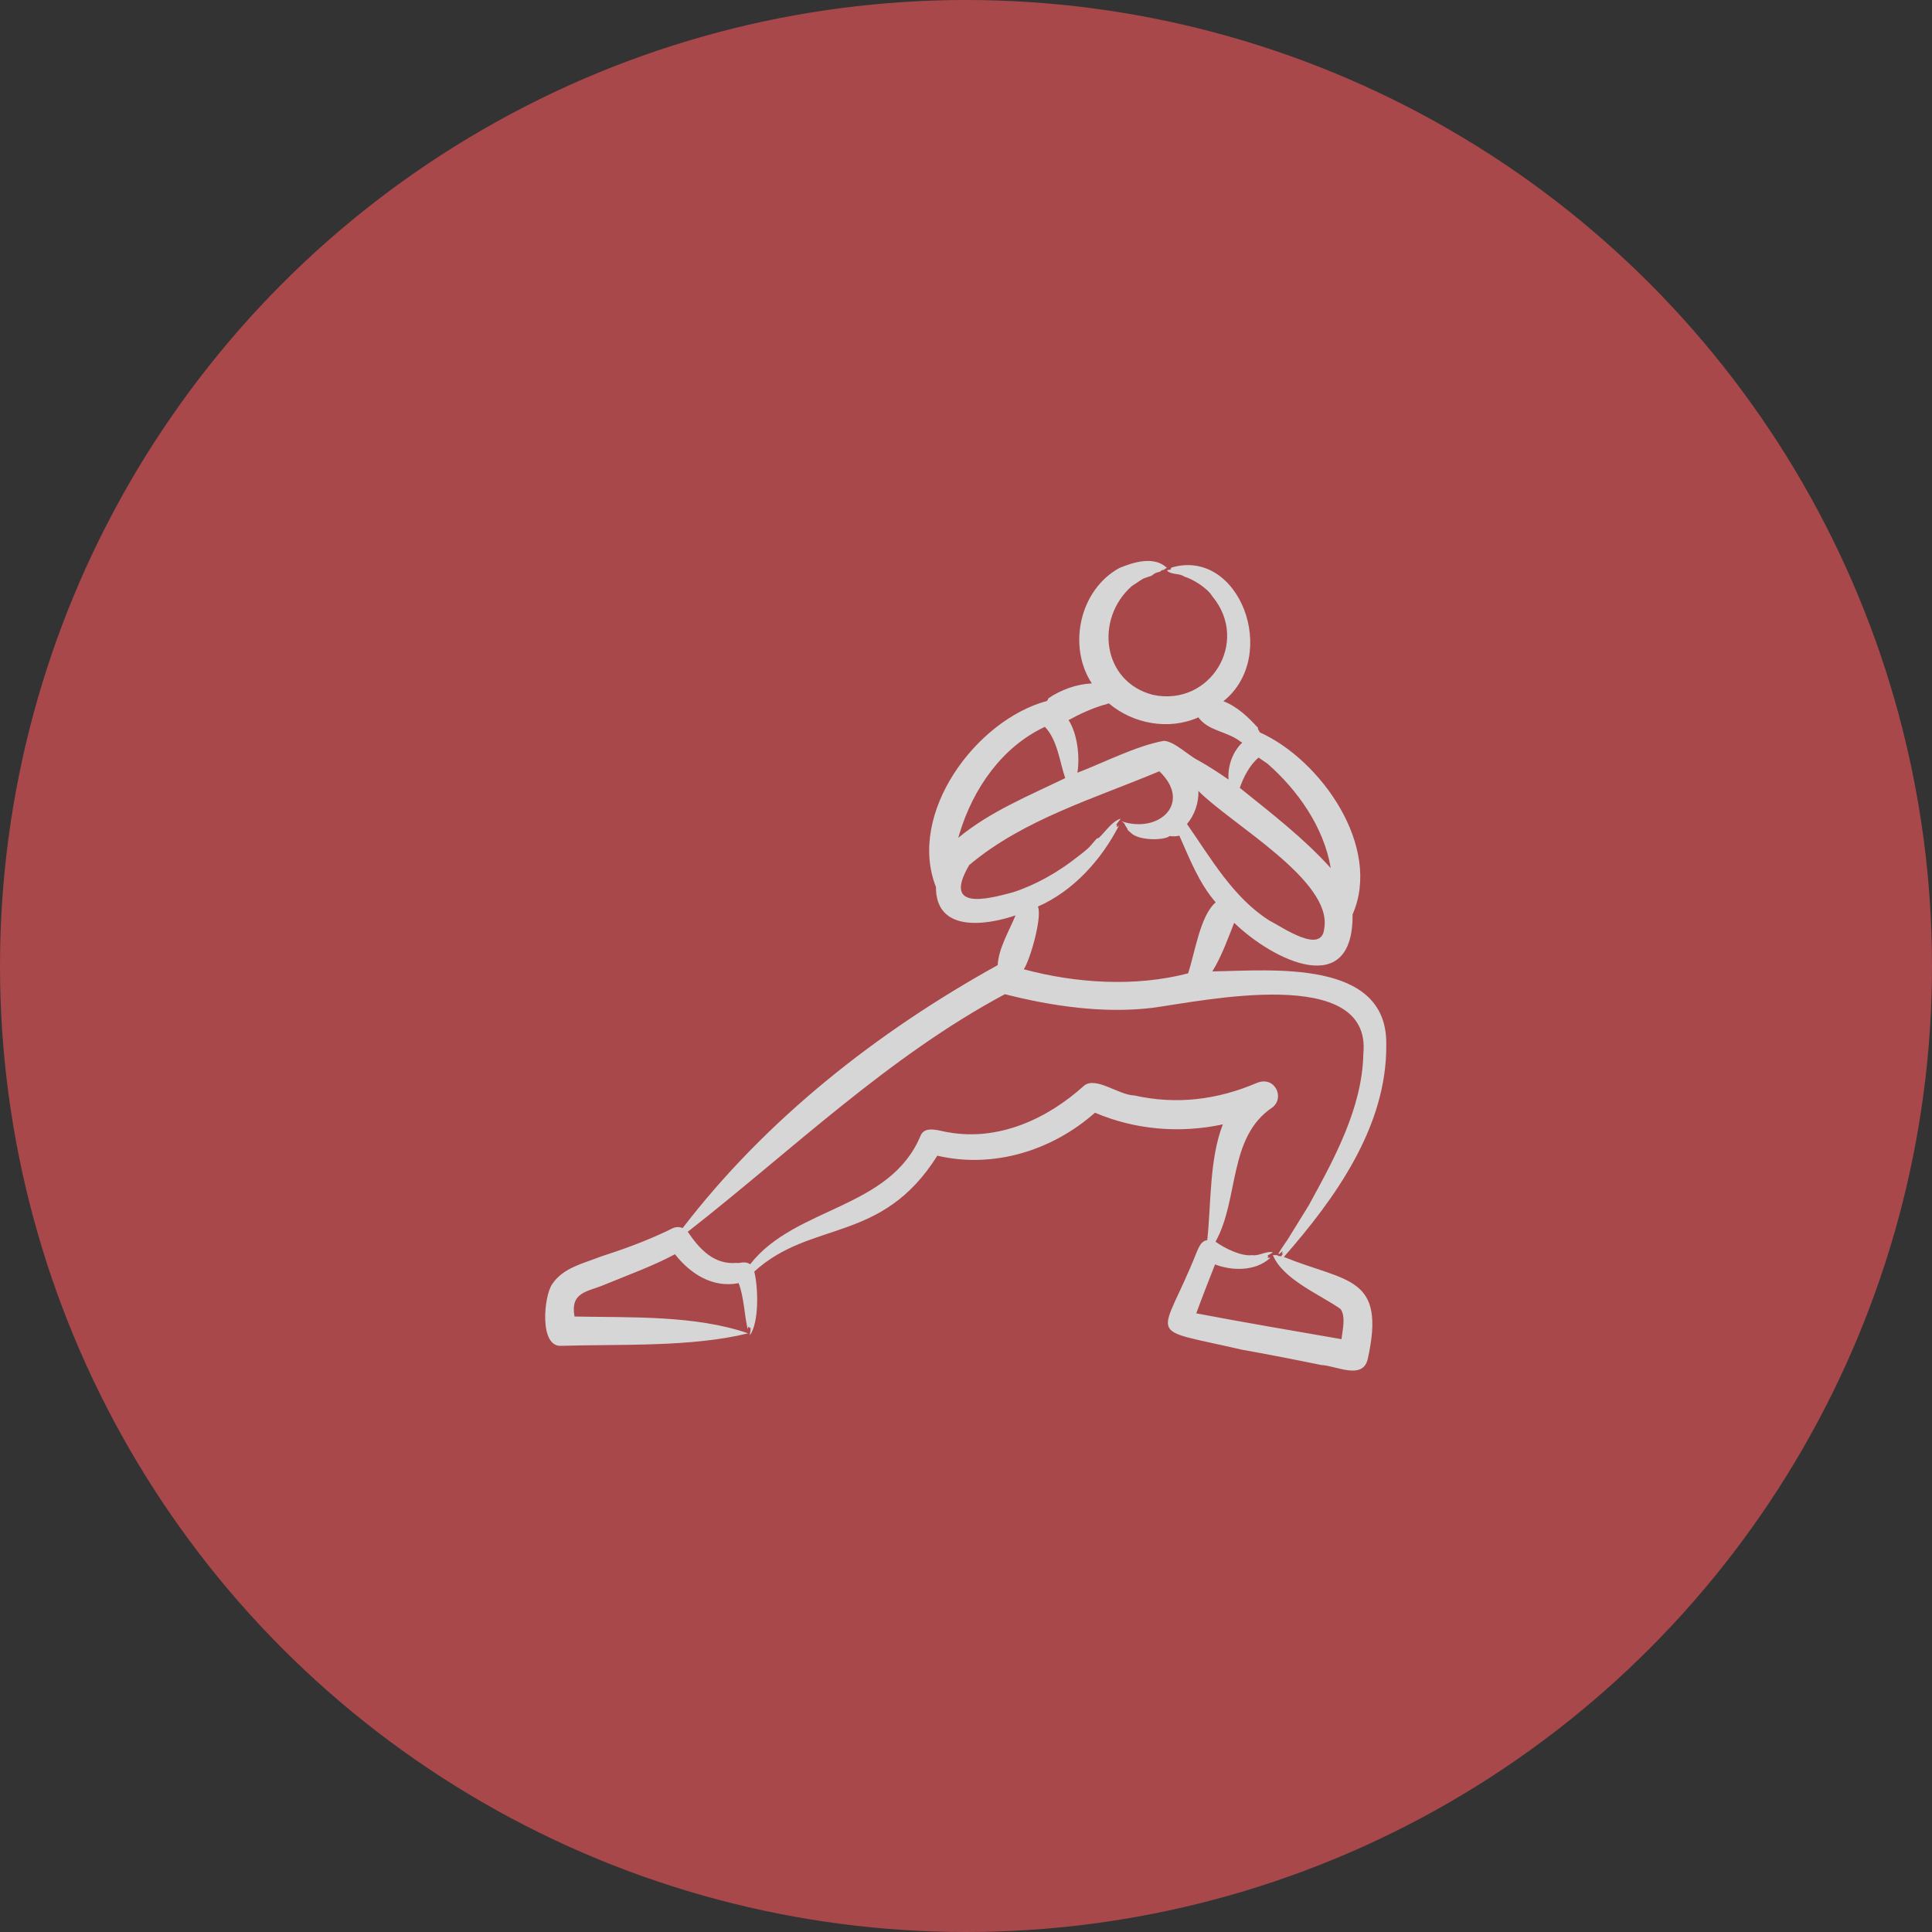
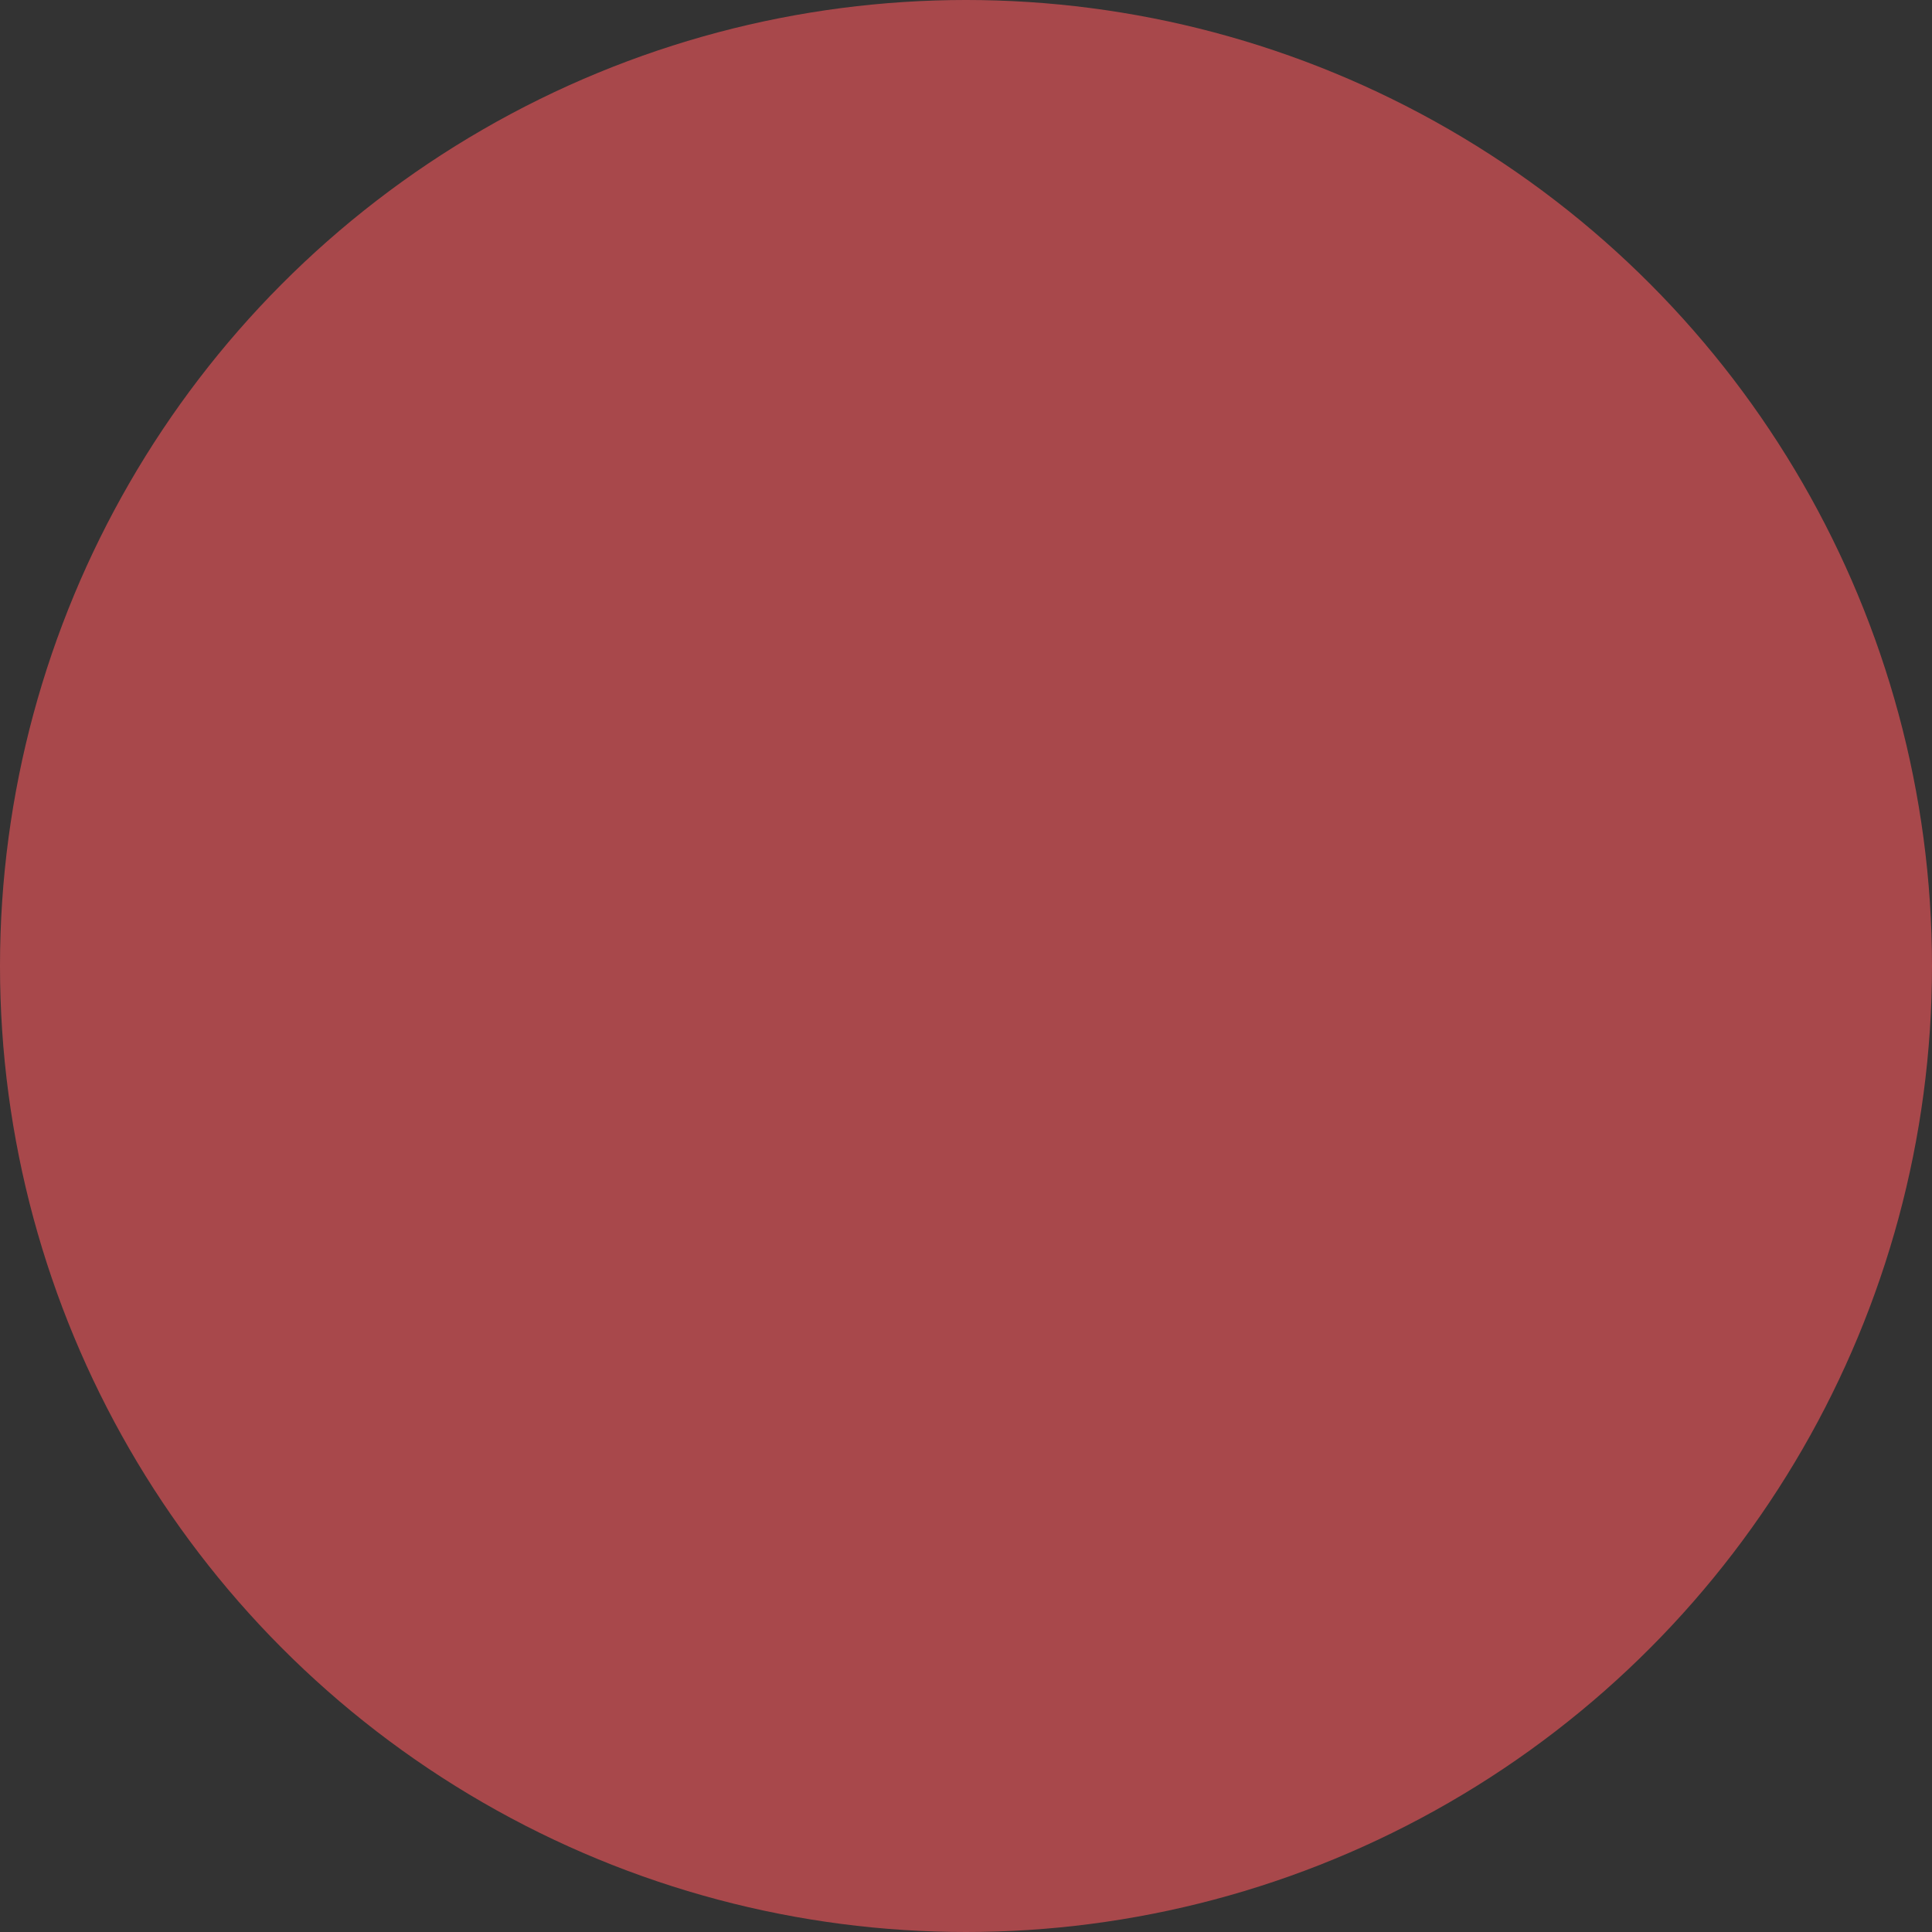
<svg xmlns="http://www.w3.org/2000/svg" width="82" height="82" viewBox="0 0 82 82" fill="none">
  <rect x="0" y="0" width="82" height="82" fill="#333333" stroke="none" />
  <g opacity="0.8">
    <circle cx="41" cy="41" r="41" fill="#C64D51" />
-     <path fill-rule="evenodd" clip-rule="evenodd" d="M57.864 44.728C57.822 47.019 56.619 49.205 55.542 51.168C55.542 51.168 54.69 52.547 54.69 52.547C54.641 52.647 53.959 53.56 54.426 53.105C54.447 53.171 54.34 53.291 54.479 53.17C54.447 53.219 54.414 53.268 54.382 53.315C54.324 53.311 54.314 53.33 54.228 53.287C54.136 53.241 54.231 53.294 54.024 53.266C54.437 54.296 56.018 54.941 56.897 55.556C57.128 55.883 56.981 56.446 56.937 56.838C54.953 56.491 52.761 56.124 50.773 55.742C50.969 55.202 51.358 54.201 51.57 53.666C52.308 53.947 53.257 53.956 53.883 53.417C53.958 53.346 53.83 53.4 53.801 53.384C53.818 53.288 53.873 53.303 53.779 53.303L54.028 53.155C53.758 53.078 53.42 53.324 53.156 53.271C52.694 53.338 51.969 52.978 51.591 52.701C52.598 50.899 52.116 48.274 53.995 47.009C54.549 46.597 54.11 45.649 53.346 45.962C51.665 46.681 49.93 46.894 48.147 46.495C47.468 46.476 46.513 45.672 46.009 46.081C44.455 47.486 42.394 48.437 40.26 48.06C39.923 48.02 39.272 47.743 39.076 48.192C37.779 51.331 33.753 51.203 31.838 53.66C31.621 53.497 31.346 53.639 31.27 53.6C30.31 53.692 29.683 53.014 29.192 52.28C33.578 48.851 37.694 44.846 42.65 42.197C44.66 42.708 46.828 43.023 48.903 42.777C51.035 42.491 58.246 40.92 57.864 44.728ZM42.999 37.87C41.794 38.2 40.019 38.618 41.137 36.715C43.437 34.778 46.476 33.883 49.206 32.735C50.613 34.077 49.194 35.403 47.589 34.855C47.762 34.949 47.737 35.009 47.771 35.056C47.94 35.288 47.779 35.165 47.977 35.328C48.313 35.703 49.444 35.67 49.643 35.483C49.643 35.483 49.83 35.523 50.055 35.468C50.498 36.458 50.878 37.467 51.598 38.3C50.937 38.86 50.717 40.446 50.426 41.312C48.202 41.893 45.685 41.74 43.453 41.139C43.727 40.729 44.24 38.927 44.053 38.477C45.566 37.811 46.752 36.483 47.491 35.04C47.46 35.047 47.428 35.104 47.394 35.1C47.399 34.983 47.445 34.974 47.359 35.02L47.571 34.746C47.206 34.85 46.937 35.272 46.671 35.531C46.579 35.618 46.59 35.537 46.507 35.638C46.163 36.05 46.152 36.039 45.739 36.363C44.923 37.008 43.98 37.551 42.999 37.87ZM40.731 35.359L40.672 35.56C42.024 34.442 43.647 33.785 45.211 33.025C44.968 32.313 44.886 31.412 44.348 30.849C42.525 31.702 41.306 33.472 40.731 35.359ZM45.402 30.539C45.386 30.546 45.368 30.55 45.351 30.555C45.742 31.167 45.835 32.156 45.728 32.797C46.839 32.371 48.239 31.652 49.392 31.444C49.835 31.453 50.432 32.068 50.873 32.281C51.301 32.523 51.737 32.805 52.143 33.088C52.101 32.52 52.309 31.919 52.725 31.518L52.65 31.476C52.613 31.478 52.641 31.452 52.626 31.456C52.026 31.022 51.282 31.023 50.863 30.447C49.608 31.008 48.093 30.724 47.062 29.853C47.036 29.86 46.868 29.926 46.858 29.915C46.361 30.062 45.858 30.287 45.402 30.539ZM53.796 32.413C55.087 33.542 56.197 35.125 56.48 36.845C55.324 35.565 53.961 34.518 52.62 33.439C52.774 32.993 53.037 32.474 53.418 32.154L53.796 32.413ZM56.204 39.408C56.572 37.379 52.235 34.969 50.862 33.568C50.886 34.069 50.698 34.6 50.38 34.974C51.394 36.432 52.353 38.112 53.879 39.072C54.413 39.343 56.106 40.536 56.204 39.408ZM58.837 44.34C58.901 40.694 53.976 41.19 51.455 41.23C51.846 40.597 52.108 39.859 52.382 39.167C54.031 40.764 57.445 42.448 57.407 38.813C58.665 35.947 56.073 32.257 53.47 31.084C53.454 31.029 53.396 30.973 53.387 30.915C53.412 30.86 53.379 30.879 53.367 30.863C52.97 30.433 52.513 29.988 51.925 29.762C54.334 27.832 52.603 23.237 49.723 24.089C49.67 24.17 49.66 24.136 49.71 24.172C49.665 24.18 49.563 24.186 49.53 24.216C49.718 24.409 50.065 24.32 50.262 24.472C50.615 24.57 51.25 24.961 51.457 25.313C53.06 27.236 51.365 30.015 48.928 29.49C46.777 28.931 46.461 26.268 48.036 24.877C48.036 24.877 48.42 24.622 48.42 24.622C48.582 24.497 48.846 24.475 48.915 24.409C49.062 24.268 49.214 24.302 49.279 24.23C49.329 24.174 49.396 24.202 49.413 24.177C49.44 24.136 49.484 24.125 49.53 24.105C48.995 23.588 48.119 23.853 47.51 24.108C45.828 25.026 45.301 27.422 46.34 29.006C45.698 29.034 45.023 29.278 44.497 29.638C44.488 29.672 44.48 29.703 44.459 29.71C44.459 29.745 44.436 29.727 44.428 29.754C41.417 30.567 38.496 34.53 39.725 37.648C39.715 39.575 41.818 39.287 43.102 38.852C42.83 39.516 42.381 40.252 42.345 40.963C37.23 43.795 32.524 47.497 28.974 52.123C28.692 52.01 28.524 52.148 28.305 52.251C27.348 52.7 26.496 53.01 25.484 53.338C24.763 53.626 23.906 53.799 23.437 54.502C23.082 55.007 22.875 57.188 23.826 57.121C26.35 57.045 29.36 57.184 31.751 56.59C29.51 55.816 26.755 55.924 24.384 55.878C24.195 54.822 24.938 54.834 25.669 54.522C26.618 54.129 27.733 53.728 28.648 53.233C29.285 54.049 30.234 54.678 31.35 54.461C31.574 55.037 31.596 55.824 31.731 56.403C31.756 56.38 31.748 56.326 31.78 56.304C31.85 56.377 31.816 56.422 31.861 56.327C31.864 56.493 31.826 56.58 31.826 56.672C32.224 56.136 32.184 54.643 32.014 53.969C34.438 51.761 37.427 52.803 39.783 49.051C42.168 49.608 44.658 48.833 46.474 47.227C48.188 47.956 50.077 48.111 51.901 47.722C51.322 49.214 51.409 51.096 51.239 52.637C50.981 52.665 50.878 52.943 50.788 53.154C49.264 56.981 48.48 56.303 52.692 57.282C53.692 57.458 55.081 57.73 56.083 57.937C56.678 57.952 57.825 58.588 58.047 57.699C58.846 54.129 57.166 54.435 54.492 53.349C56.672 50.864 58.871 47.804 58.837 44.34Z" fill="white" />
  </g>
</svg>